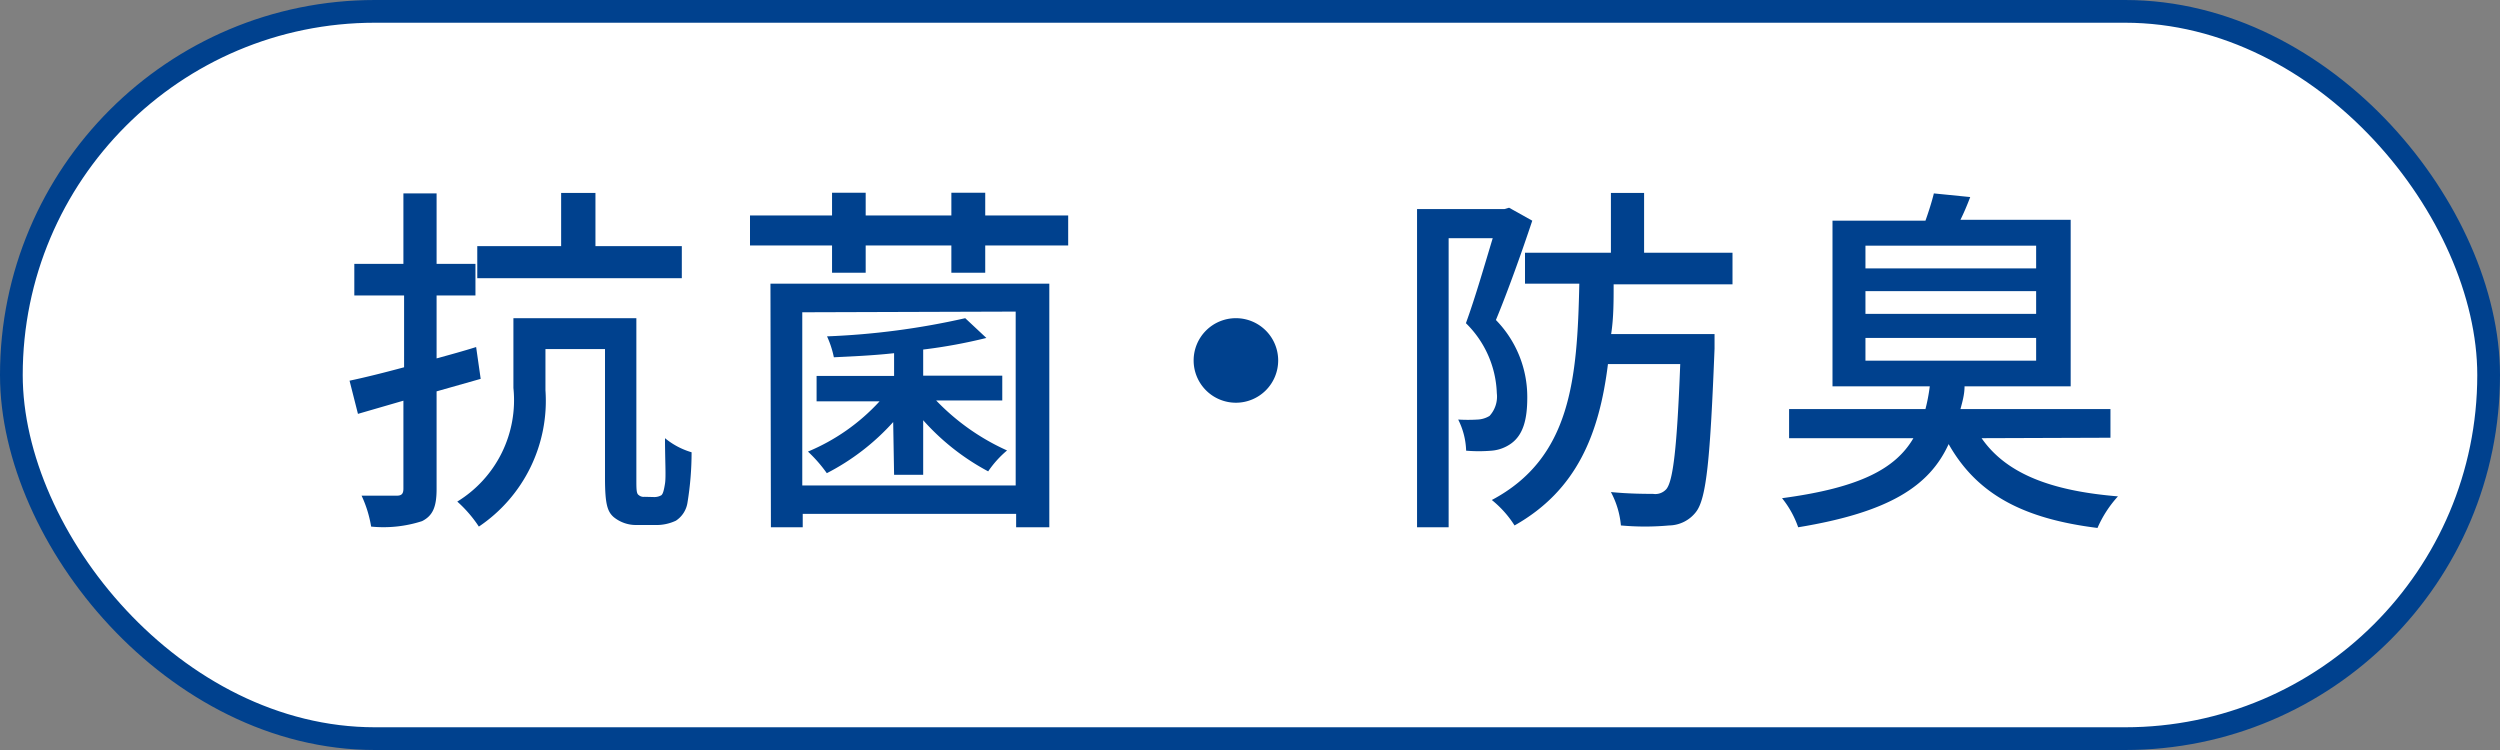
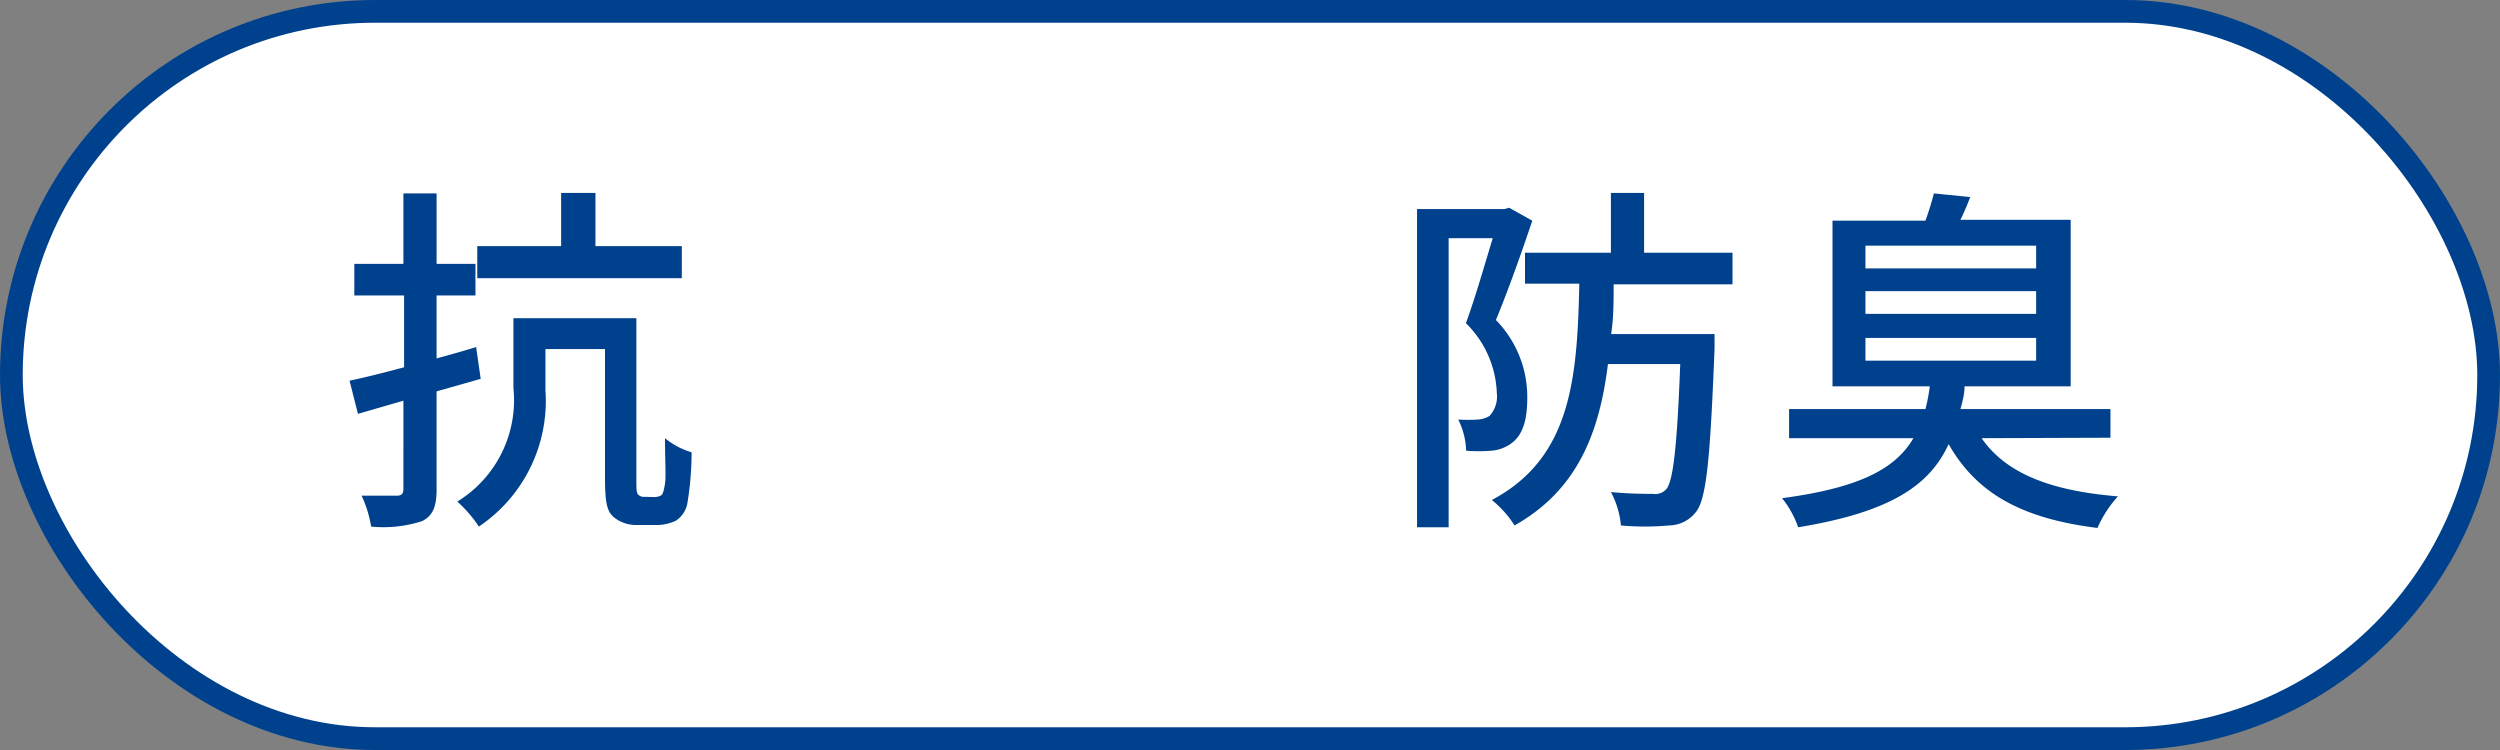
<svg xmlns="http://www.w3.org/2000/svg" viewBox="0 0 110 33">
  <rect x="0" y="0" width="110" height="33" fill="#808080" stroke="none" />
  <defs>
    <style>.cls-1{fill:#fff;stroke:#00418e;stroke-miterlimit:10;}.cls-2{fill:#00418e;}</style>
  </defs>
  <title>ico_antibacterial</title>
  <g id="レイヤー_2" data-name="レイヤー 2">
    <g id="レイヤー_1-2" data-name="レイヤー 1">
      <rect class="cls-1" x="0.5" y="0.5" width="109" height="32" rx="16" ry="16" />
      <path class="cls-2" d="M19.21,17.22v4.3c0,.77-.16,1.17-.64,1.41a5.52,5.52,0,0,1-2.24.24,5.18,5.18,0,0,0-.42-1.36c.67,0,1.33,0,1.54,0s.3-.07.3-.31V17.63l-2,.58-.37-1.46c.67-.14,1.51-.35,2.4-.59V13H15.59V11.61h2.16V8.51h1.46v3.1h1.71V13H19.21v2.77c.58-.16,1.17-.32,1.74-.5l.2,1.4Zm9.57,4.65a.61.61,0,0,0,.32-.08c.07-.06.11-.2.16-.51s0-1,0-2a3.29,3.29,0,0,0,1.17.62,13.69,13.69,0,0,1-.18,2.21,1.16,1.16,0,0,1-.51.8,2,2,0,0,1-.91.19H28a1.55,1.55,0,0,1-1-.35c-.27-.24-.38-.56-.38-1.71V15.36H24v1.81a6.67,6.67,0,0,1-2.93,6,5.57,5.57,0,0,0-.95-1.1,5.23,5.23,0,0,0,2.47-5V14H28v7.11c0,.39,0,.61.1.67a.33.33,0,0,0,.26.08ZM30,12.24H21V10.83h3.69V8.49H26.2v2.34H30Z" />
-       <path class="cls-2" d="M47,9.48V10.8H43.35V12H41.86V10.8H38.09V12H36.61V10.8H33V9.48h3.61v-1h1.48v1h3.77v-1h1.49v1Zm-13.1,3H46.17V23.2H44.71v-.59H35.32v.59h-1.4Zm1.4,1.26v7.62h9.39V13.71Zm4,4.83a10.18,10.18,0,0,1-2.92,2.25,6.21,6.21,0,0,0-.83-.95,8.93,8.93,0,0,0,3.15-2.21H35.93V16.54h3.41v-1c-.9.1-1.81.14-2.65.18a4.3,4.3,0,0,0-.3-.92A33.23,33.23,0,0,0,42.47,14l.93.87a22.93,22.93,0,0,1-2.78.51v1.15H44.1v1.09H41.19a10,10,0,0,0,3.12,2.2,4.52,4.52,0,0,0-.83.92,10.32,10.32,0,0,1-2.86-2.25v2.4H39.34Z" />
-       <path class="cls-2" d="M54.37,14a1.86,1.86,0,1,1-1.85,1.86A1.86,1.86,0,0,1,54.37,14Z" />
      <path class="cls-2" d="M67.42,9.71c-.46,1.38-1.07,3.09-1.6,4.37A4.84,4.84,0,0,1,67.2,17.5c0,.95-.18,1.62-.69,2a1.71,1.71,0,0,1-.88.33,6.79,6.79,0,0,1-1.12,0,3.24,3.24,0,0,0-.35-1.37,7,7,0,0,0,.86,0,1.1,1.1,0,0,0,.52-.16,1.26,1.26,0,0,0,.32-1,4.52,4.52,0,0,0-1.36-3.08c.41-1.12.84-2.62,1.18-3.74H63.74V23.2H62.35v-14h3.84l.21-.06ZM71,12.51c0,.75,0,1.49-.11,2.19h4.55v.64c-.19,4.81-.35,6.6-.82,7.19a1.52,1.52,0,0,1-1.18.59,11.74,11.74,0,0,1-2.12,0,3.83,3.83,0,0,0-.44-1.47c.8.08,1.55.08,1.85.08a.65.65,0,0,0,.59-.21c.29-.35.47-1.77.61-5.5H70.75c-.38,3.06-1.36,5.55-4.11,7.1a4.56,4.56,0,0,0-1-1.12c3.49-1.85,3.76-5.33,3.85-9.52H67.1V11.12h3.78V8.49h1.46v2.63h3.89v1.39Z" />
      <path class="cls-2" d="M87.19,19.28c1.09,1.57,3.07,2.32,6,2.56a5,5,0,0,0-.9,1.39c-3.3-.41-5.31-1.5-6.55-3.69-.84,1.84-2.6,3-6.62,3.66a4.26,4.26,0,0,0-.71-1.28c3.45-.46,5-1.31,5.78-2.64H78.72V18h6a8,8,0,0,0,.19-1H80.63V9.71h4.09c.15-.42.29-.87.37-1.2l1.6.16c-.14.37-.29.72-.43,1h4.85V17H86.44c0,.36-.1.7-.18,1h6.6v1.26Zm-5.11-7.47h7.51v-1H82.08Zm0,2h7.51v-1H82.08Zm0,2.06h7.51v-1H82.08Z" />
    </g>
  </g>
</svg>